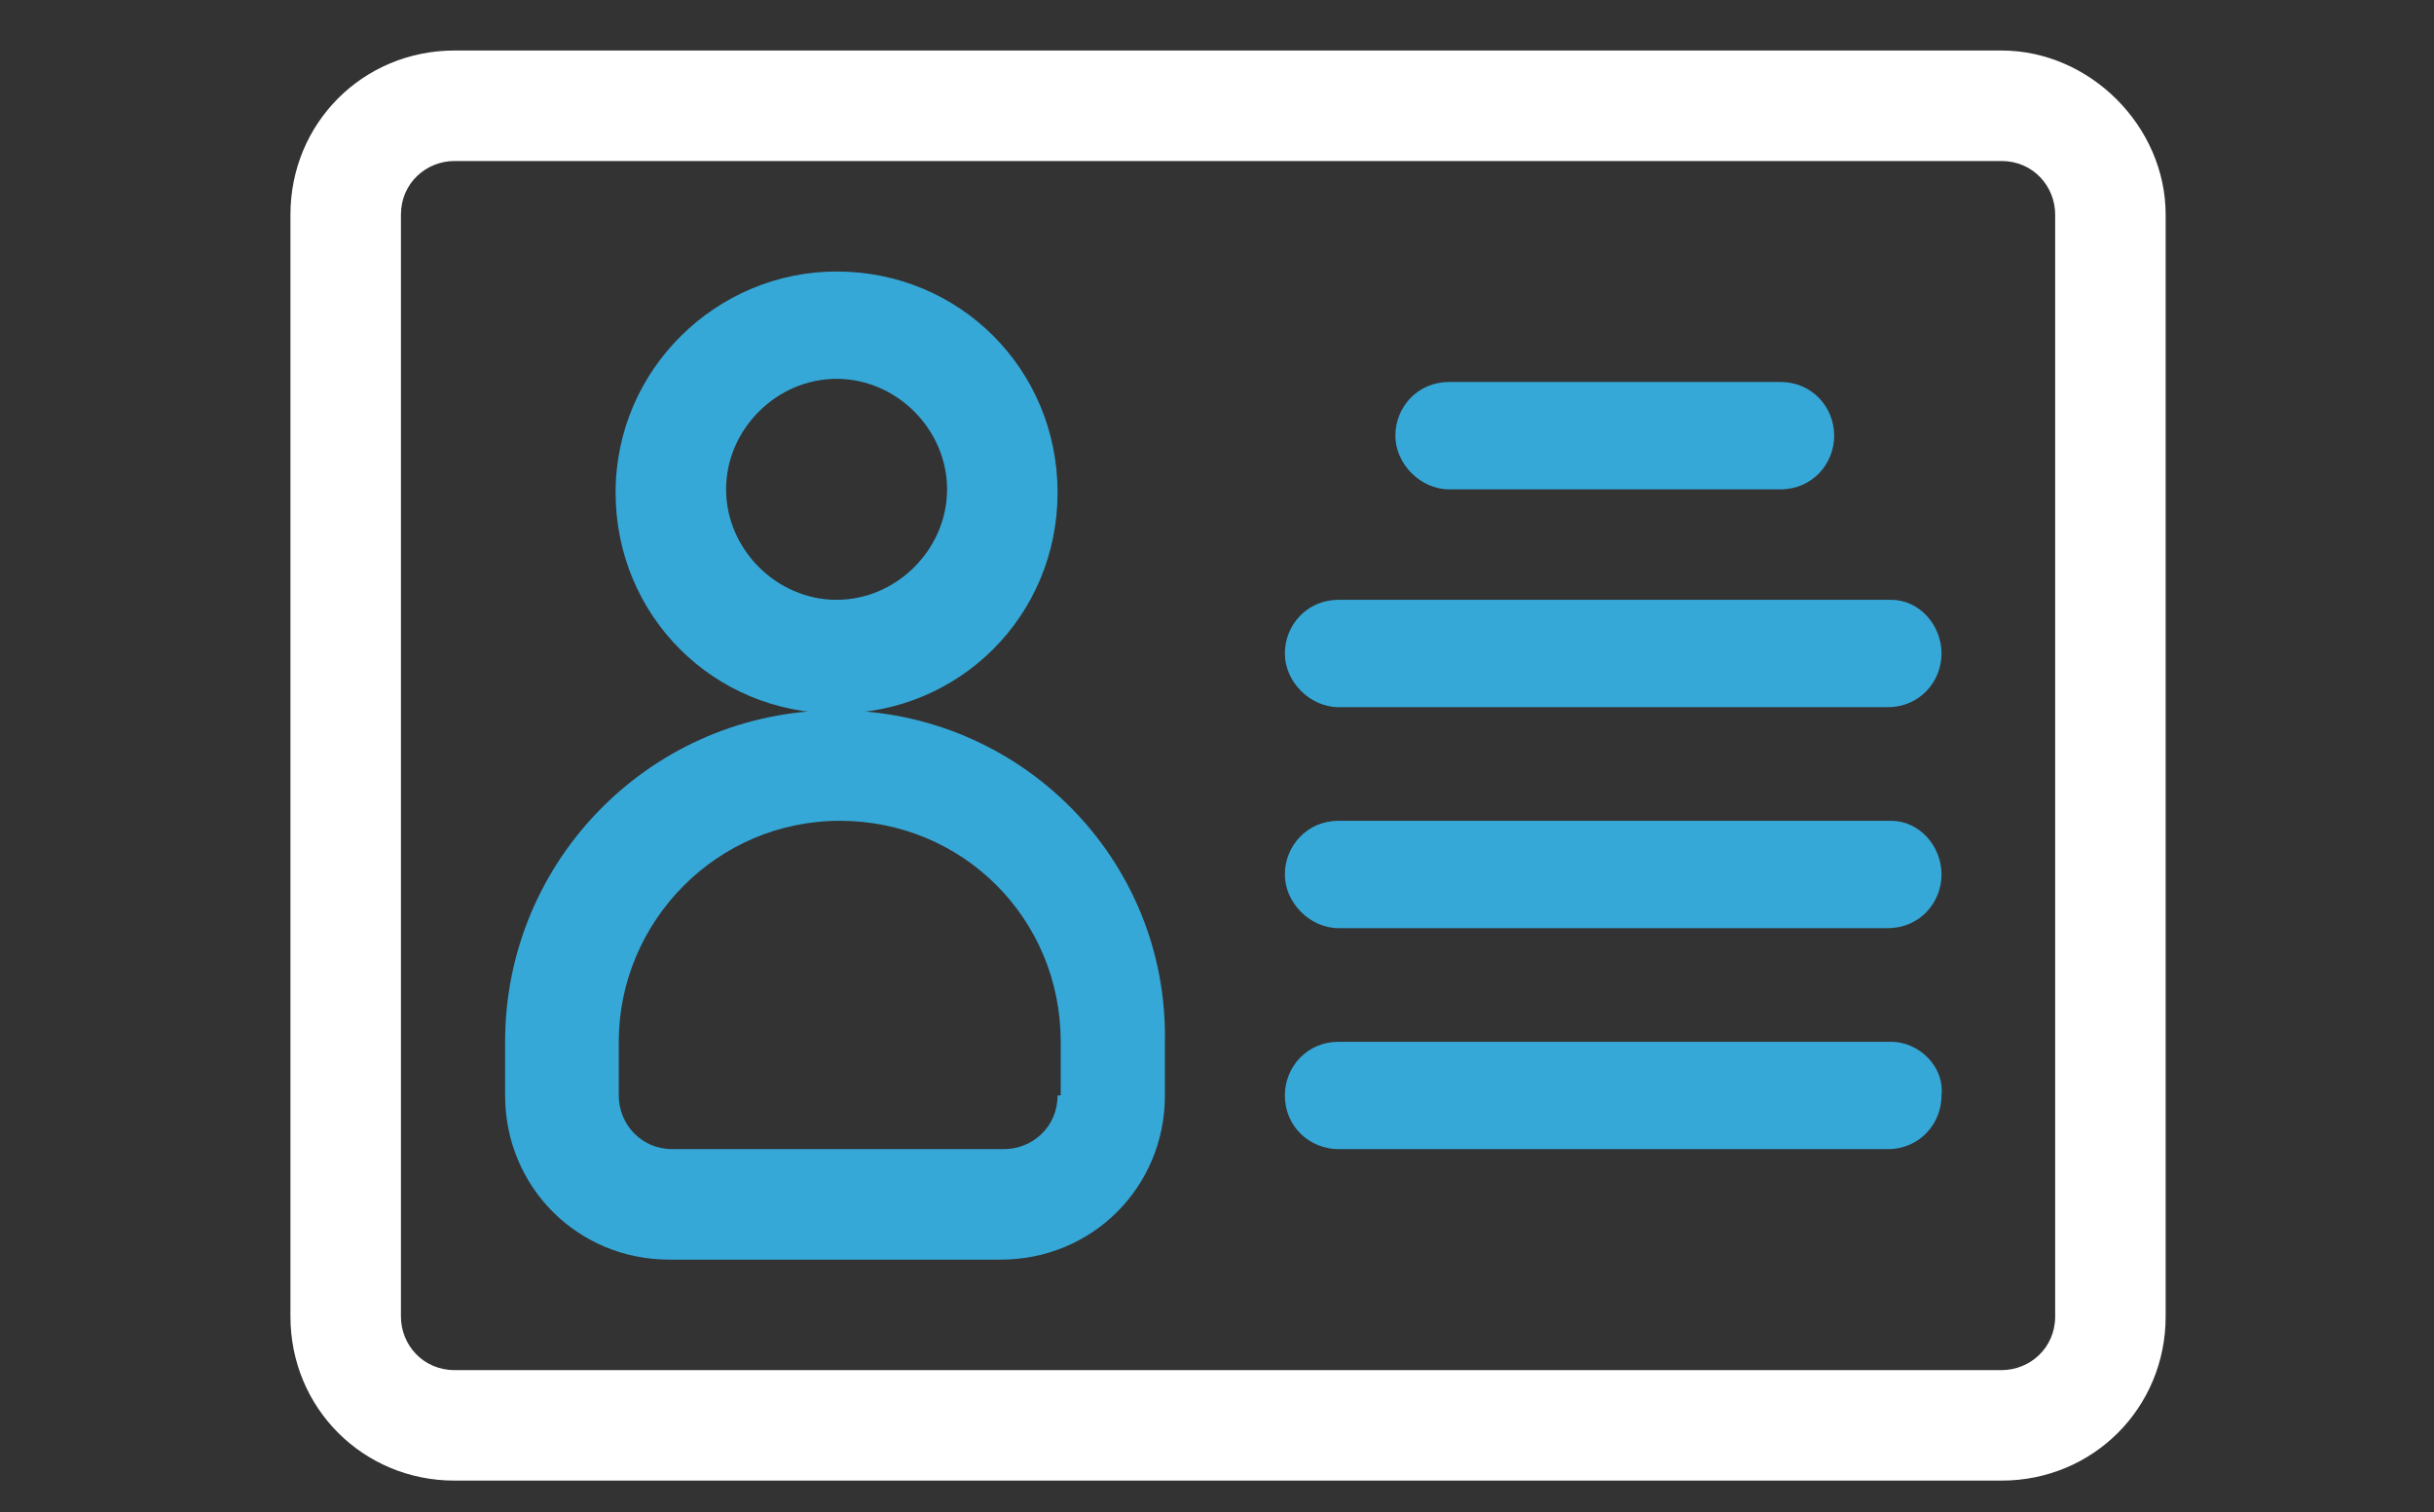
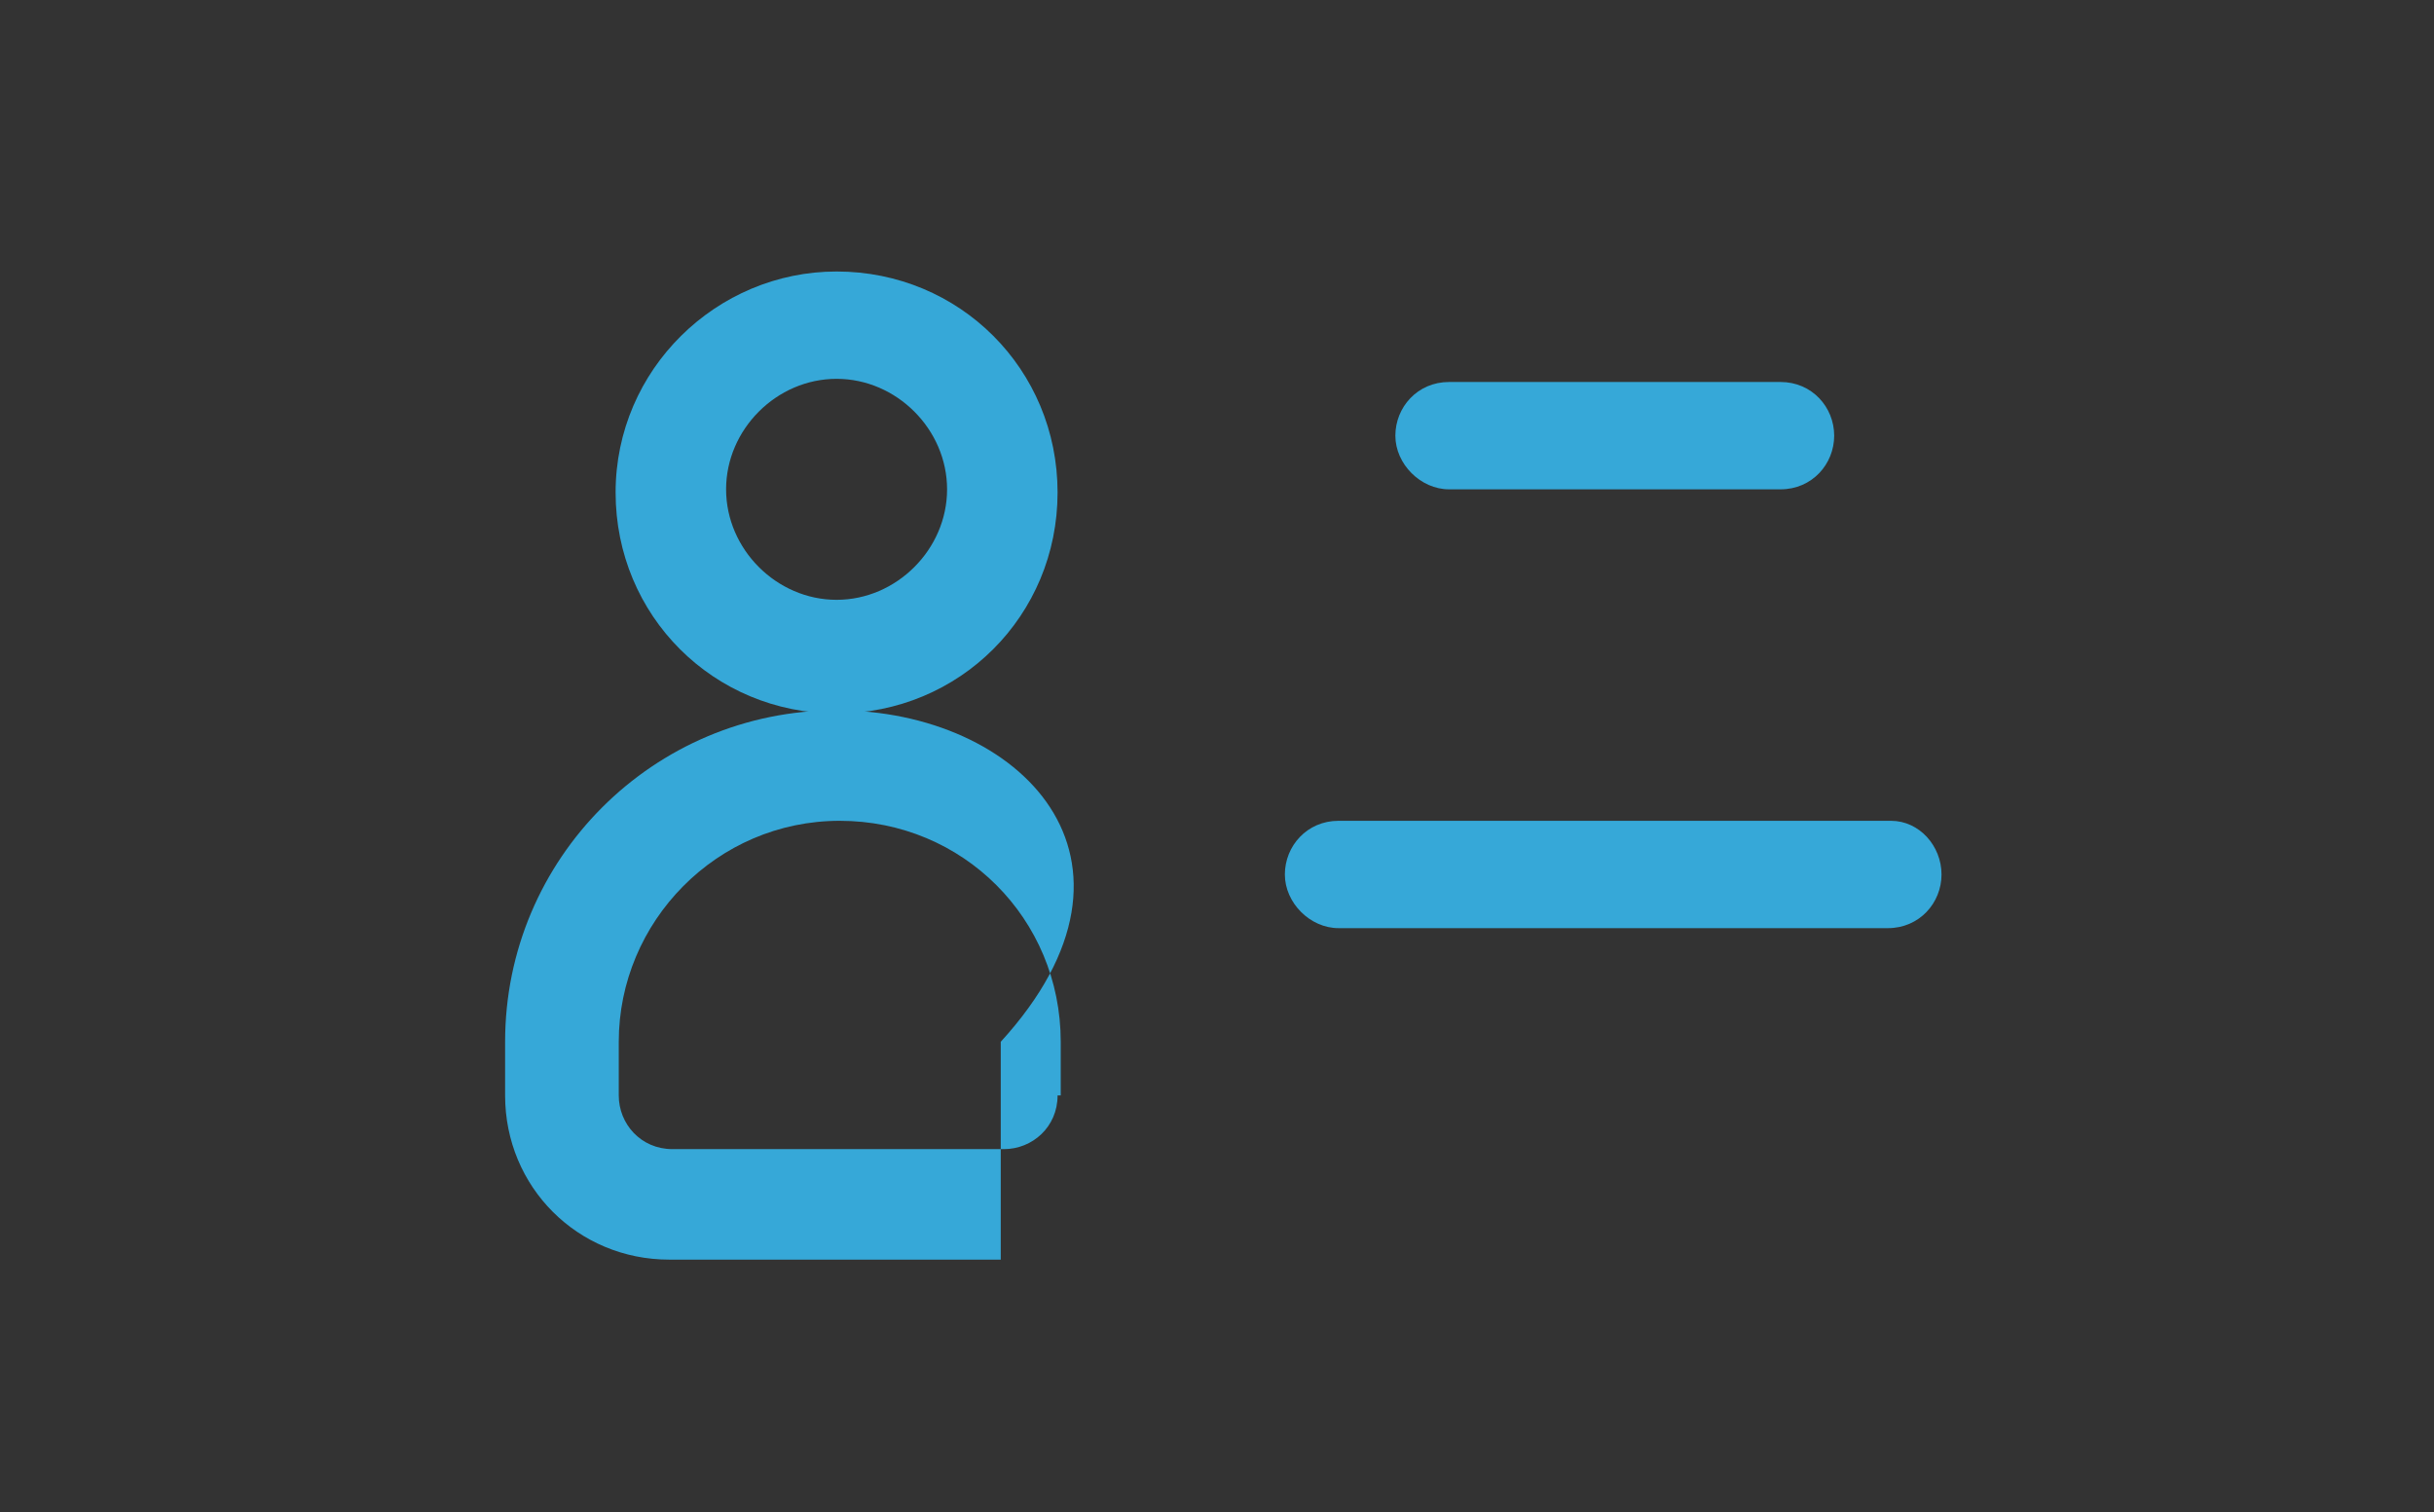
<svg xmlns="http://www.w3.org/2000/svg" version="1.1" id="Laag_1" x="0px" y="0px" viewBox="0 0 77.1 47.9" style="enable-background:new 0 0 77.1 47.9;" xml:space="preserve">
  <rect x="0" y="0" width="77.1" height="47.9" fill="#333333" stroke="none" />
  <style type="text/css">
	.st0{fill:#FFFFFF;}
	.st1{fill:#36A8D8;}
</style>
  <g>
    <g>
-       <path class="st0" d="M63.4,1.6h-49c-2.9,0-5.2,2.3-5.2,5.2v34.9c0,2.9,2.3,5.2,5.2,5.2h49c2.9,0,5.2-2.3,5.2-5.2V6.8    C68.6,4,66.2,1.6,63.4,1.6z M65.1,41.7c0,1-0.8,1.7-1.7,1.7h-49c-1,0-1.7-0.8-1.7-1.7V6.8c0-1,0.8-1.7,1.7-1.7h49    c1,0,1.7,0.8,1.7,1.7V41.7z" />
-     </g>
+       </g>
  </g>
  <g>
    <g>
-       <path class="st1" d="M26.5,22.5c-5.8,0-10.5,4.7-10.5,10.5v1.7c0,2.9,2.3,5.2,5.2,5.2h10.5c2.9,0,5.2-2.3,5.2-5.2V33    C37,27.2,32.3,22.5,26.5,22.5z M33.5,34.7c0,1-0.8,1.7-1.7,1.7H21.3c-1,0-1.7-0.8-1.7-1.7V33c0-3.8,3.1-7,7-7s7,3.1,7,7V34.7z" />
+       <path class="st1" d="M26.5,22.5c-5.8,0-10.5,4.7-10.5,10.5v1.7c0,2.9,2.3,5.2,5.2,5.2h10.5V33    C37,27.2,32.3,22.5,26.5,22.5z M33.5,34.7c0,1-0.8,1.7-1.7,1.7H21.3c-1,0-1.7-0.8-1.7-1.7V33c0-3.8,3.1-7,7-7s7,3.1,7,7V34.7z" />
    </g>
  </g>
  <g>
    <g>
      <path class="st1" d="M26.5,8.6c-3.8,0-7,3.1-7,7s3.1,7,7,7s7-3.1,7-7S30.4,8.6,26.5,8.6z M26.5,19c-1.9,0-3.5-1.6-3.5-3.5    s1.6-3.5,3.5-3.5s3.5,1.6,3.5,3.5S28.4,19,26.5,19z" />
    </g>
  </g>
  <g>
    <g>
-       <path class="st1" d="M59.9,33H42.4c-1,0-1.7,0.8-1.7,1.7c0,1,0.8,1.7,1.7,1.7h17.4c1,0,1.7-0.8,1.7-1.7C61.6,33.8,60.8,33,59.9,33    z" />
-     </g>
+       </g>
  </g>
  <g>
    <g>
      <path class="st1" d="M59.9,26H42.4c-1,0-1.7,0.8-1.7,1.7s0.8,1.7,1.7,1.7h17.4c1,0,1.7-0.8,1.7-1.7S60.8,26,59.9,26z" />
    </g>
  </g>
  <g>
    <g>
-       <path class="st1" d="M59.9,19H42.4c-1,0-1.7,0.8-1.7,1.7s0.8,1.7,1.7,1.7h17.4c1,0,1.7-0.8,1.7-1.7S60.8,19,59.9,19z" />
-     </g>
+       </g>
  </g>
  <g>
    <g>
      <path class="st1" d="M56.4,12.1H45.9c-1,0-1.7,0.8-1.7,1.7s0.8,1.7,1.7,1.7h10.5c1,0,1.7-0.8,1.7-1.7S57.4,12.1,56.4,12.1z" />
    </g>
  </g>
</svg>